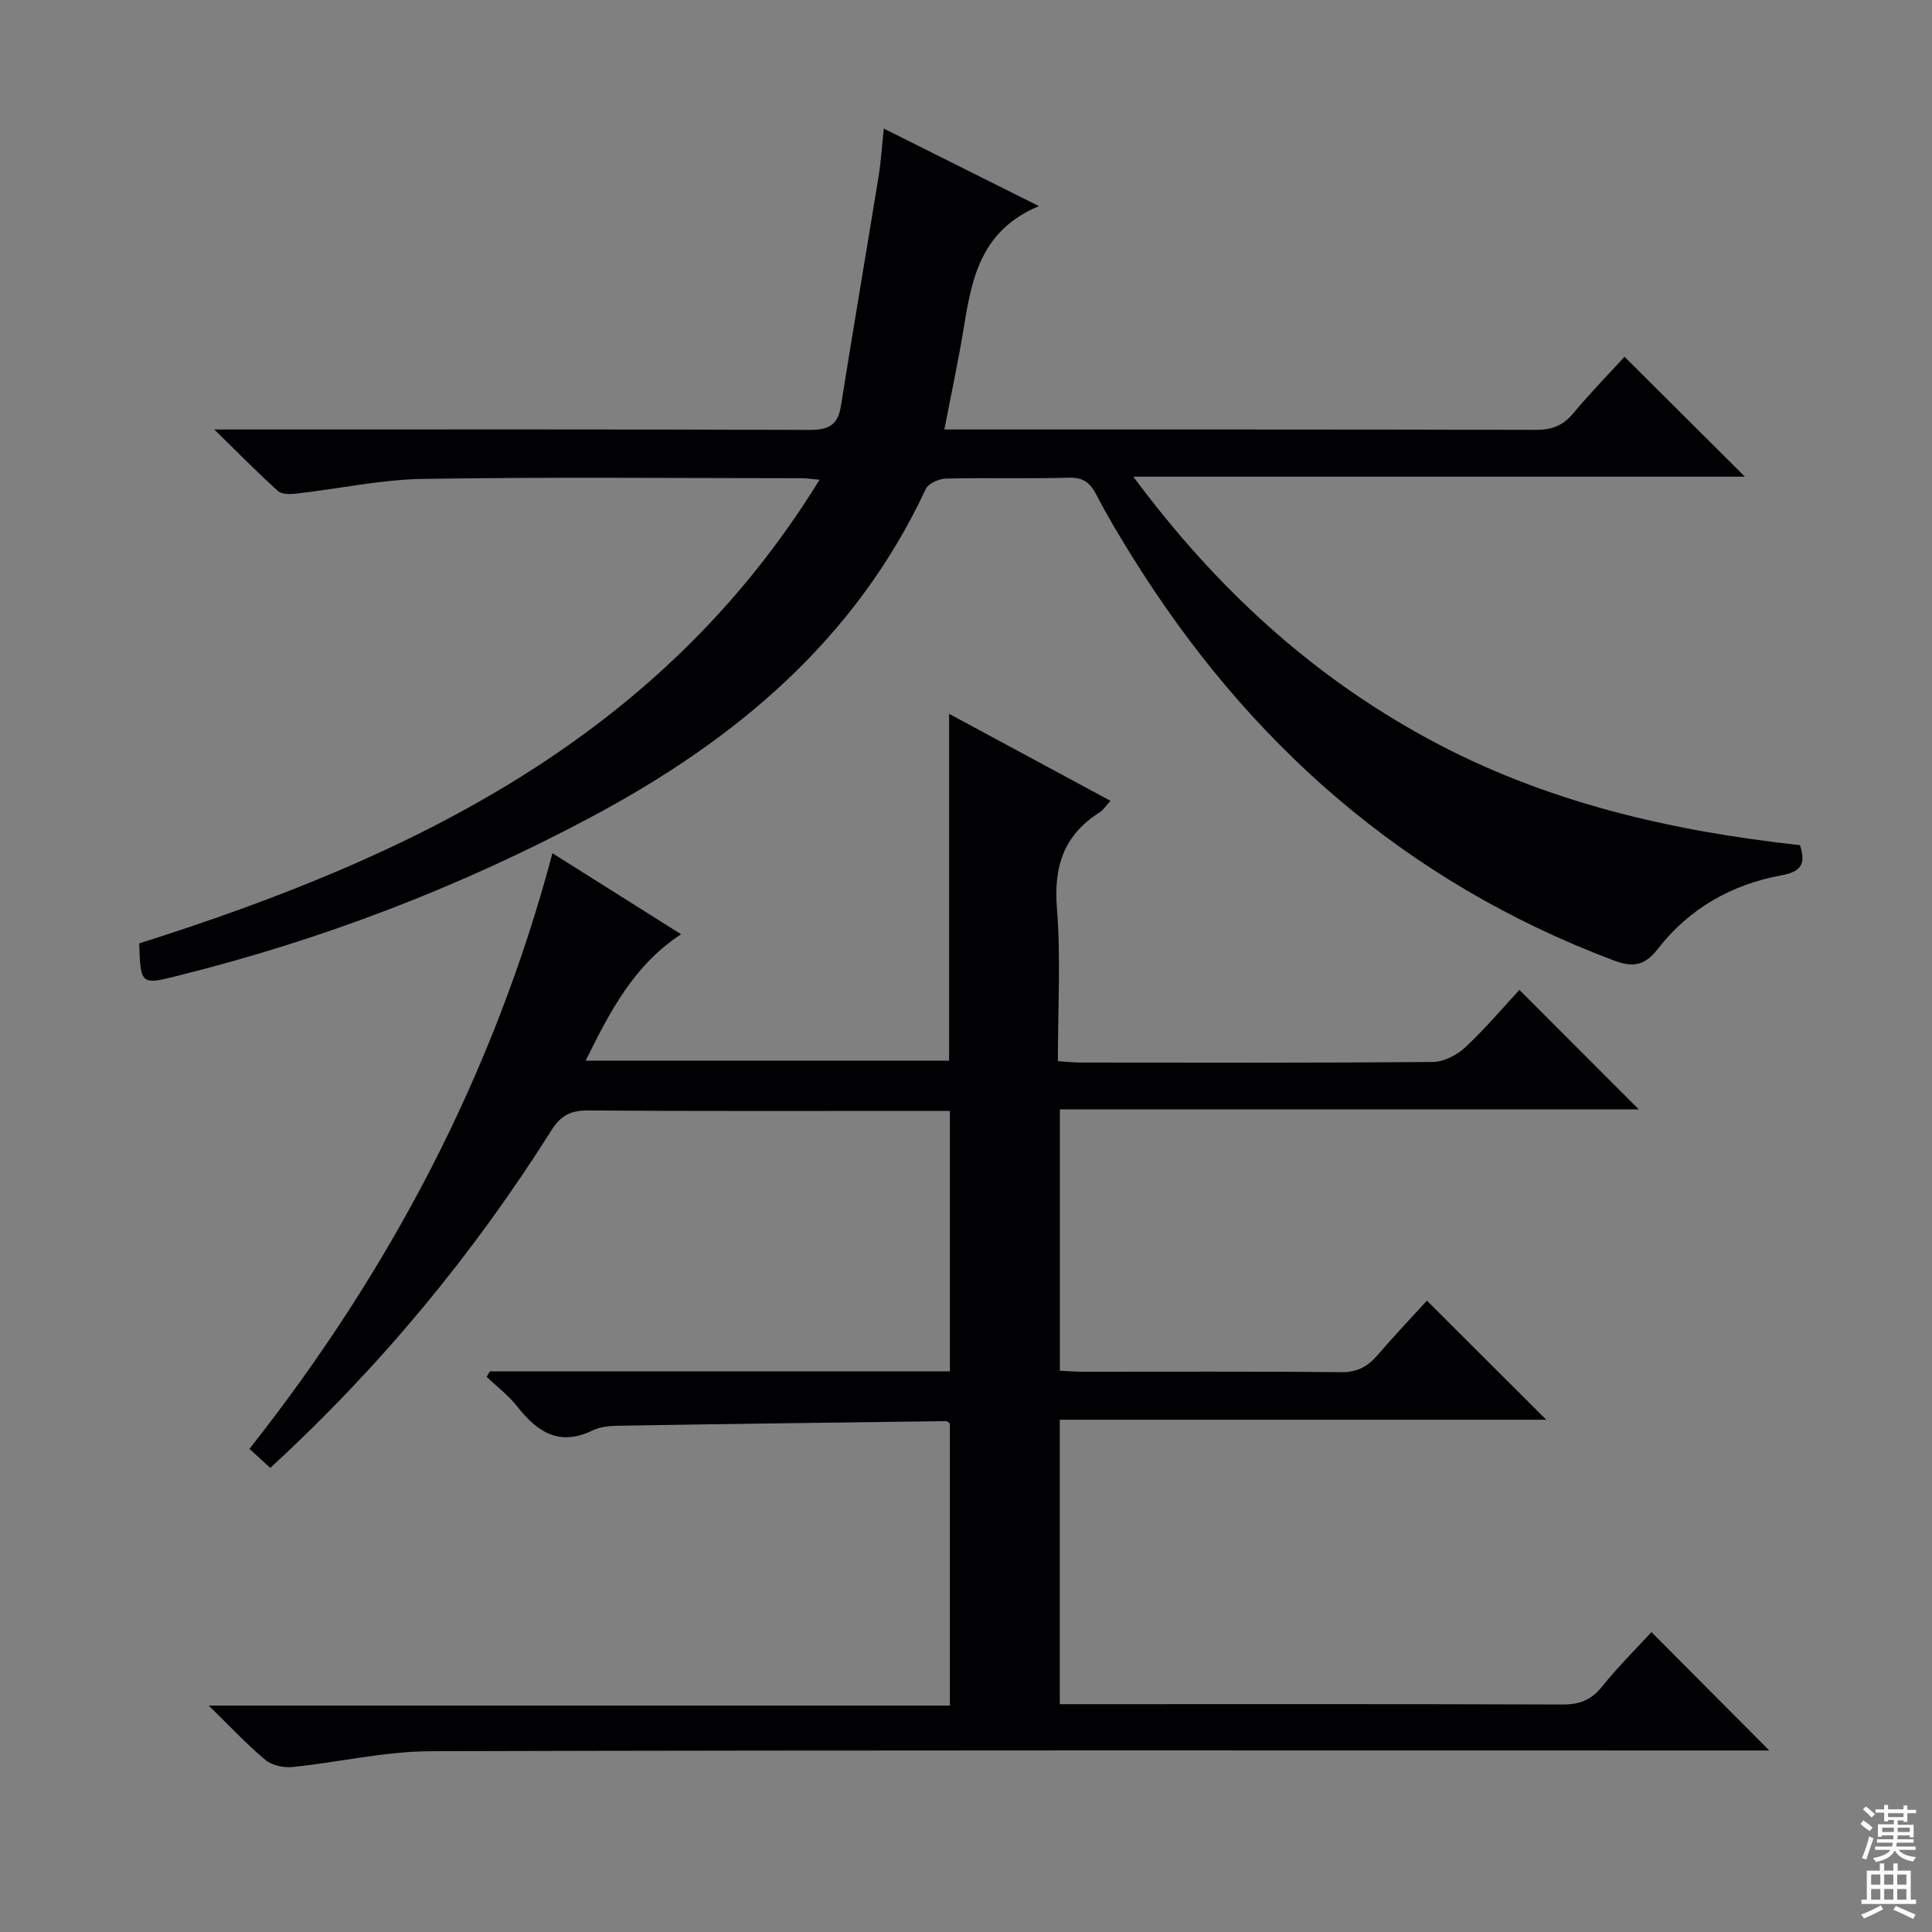
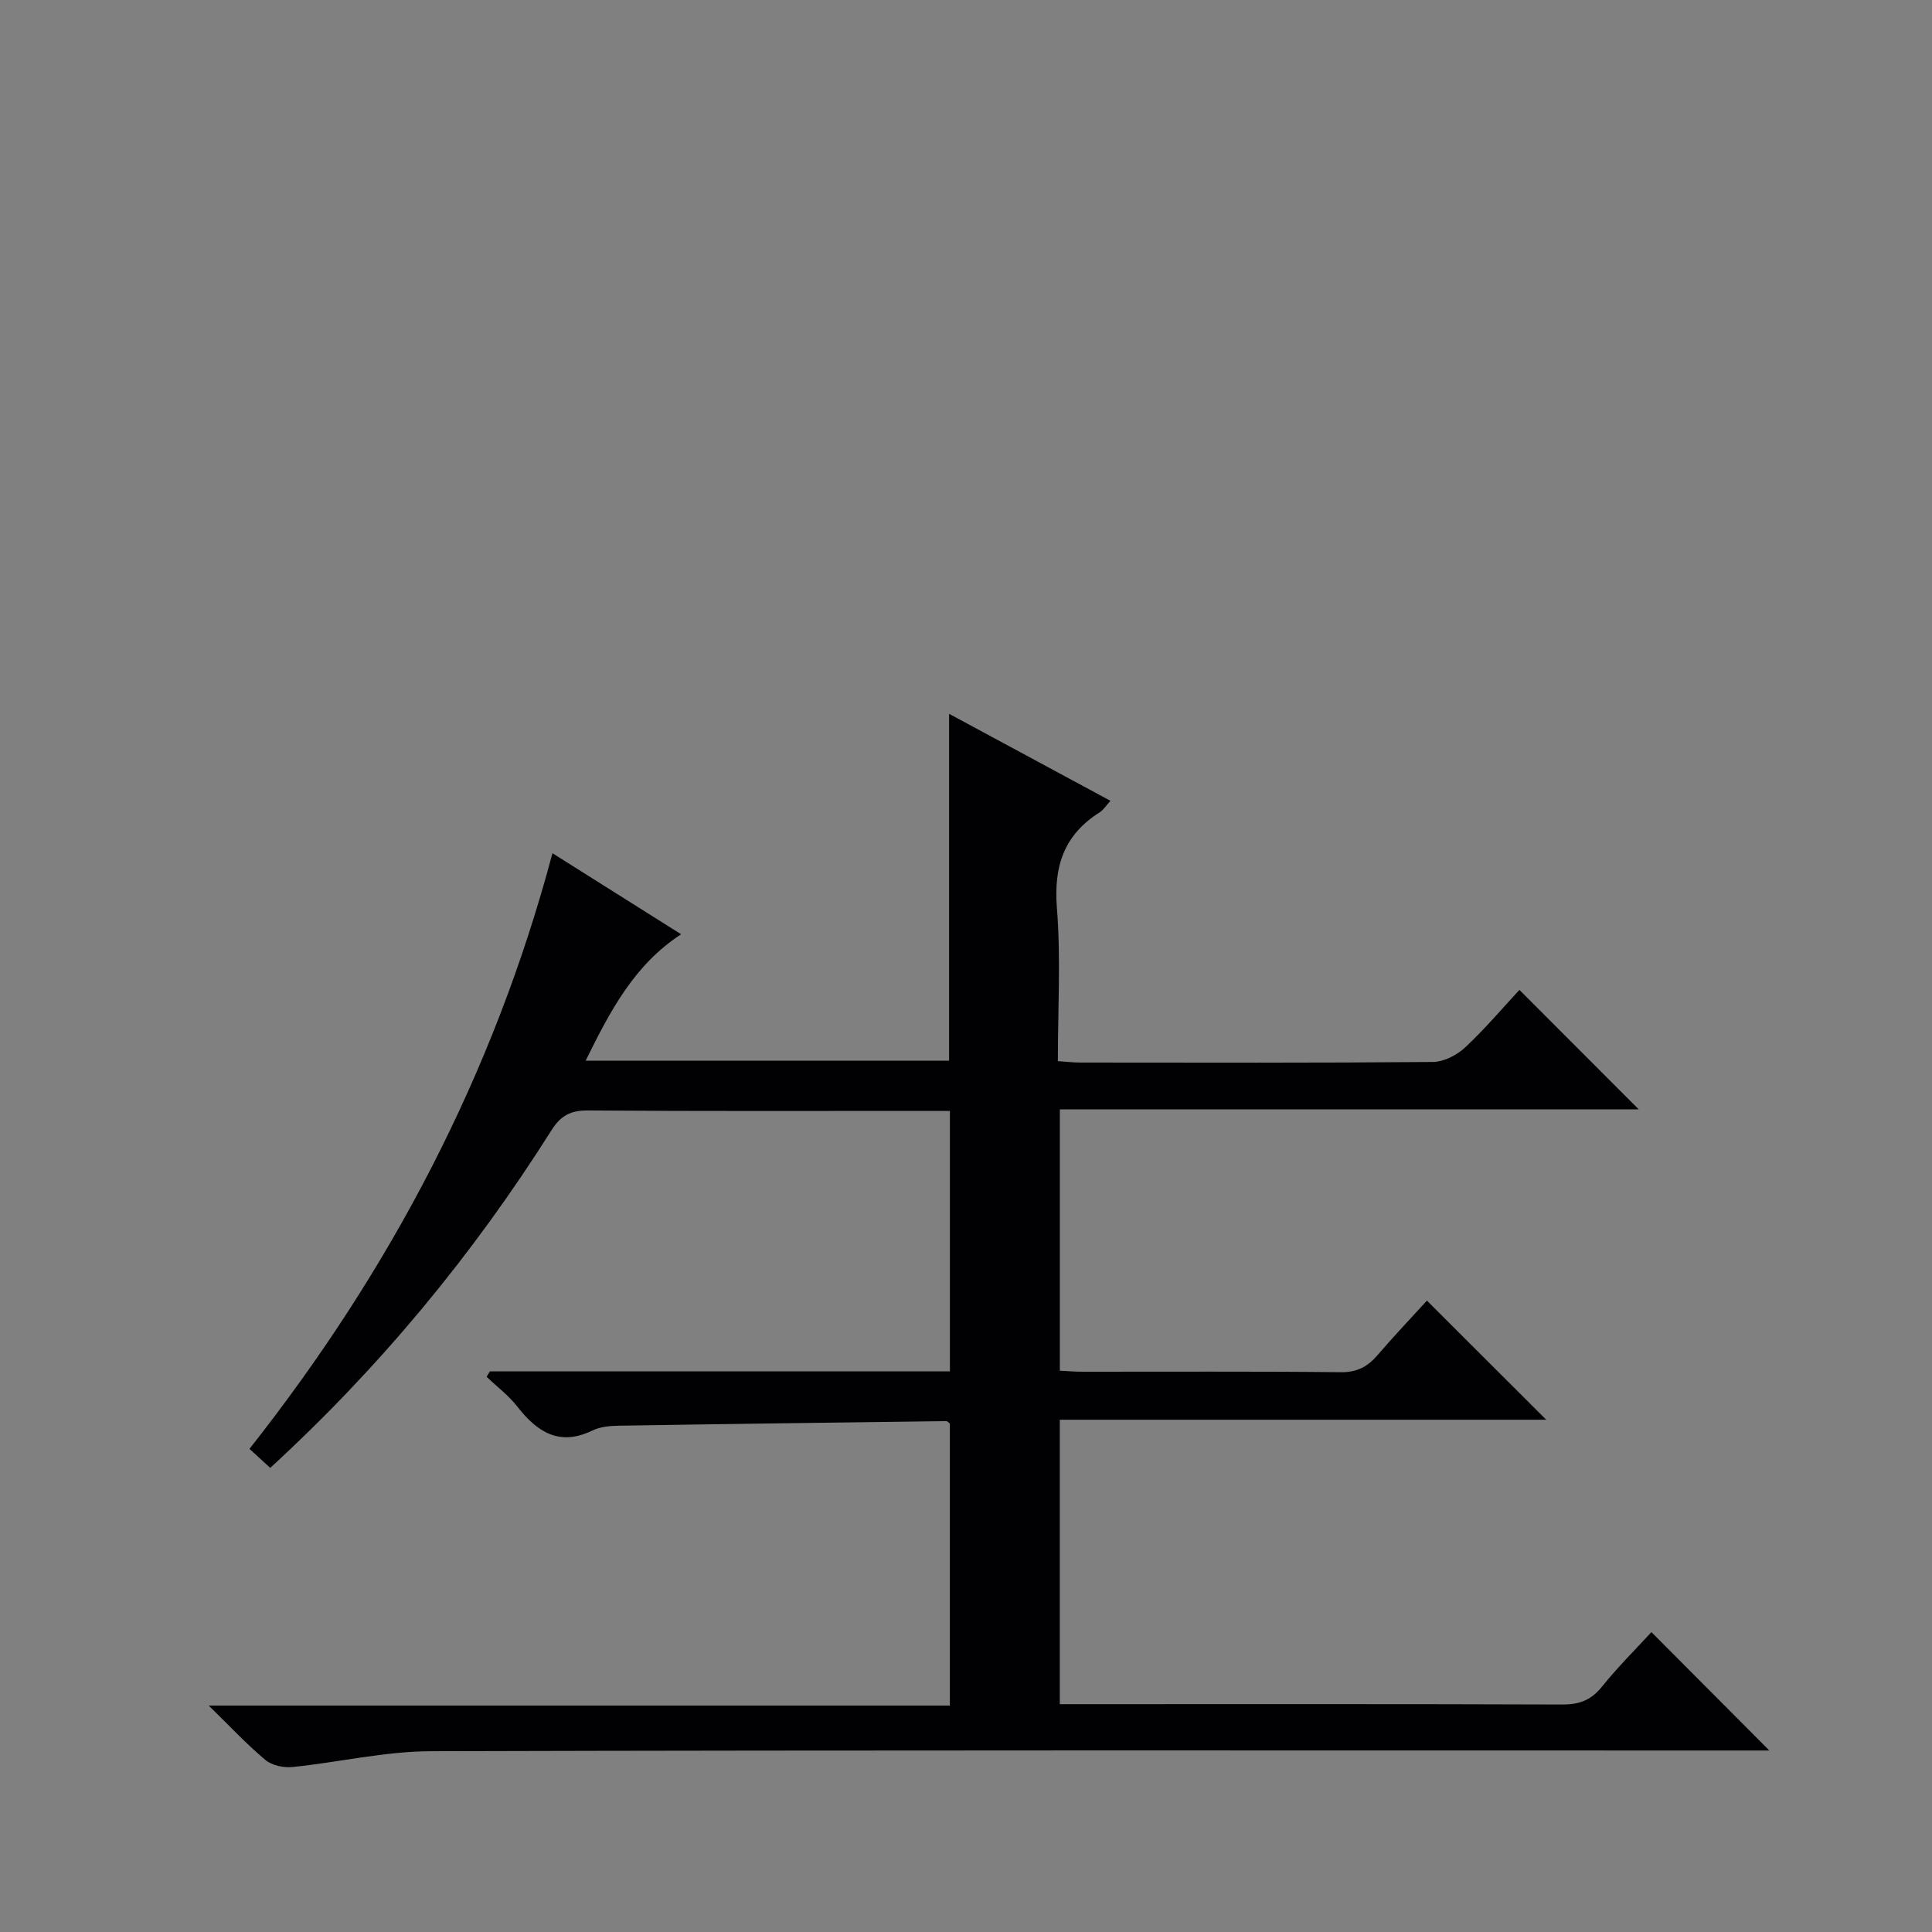
<svg xmlns="http://www.w3.org/2000/svg" enable-background="new 0 0 400 400" viewBox="0 0 400 400">
  <rect x="0" y="0" width="400" height="400" fill="#808080" stroke="none" />
  <path d="m101.43 283.93h95.24c0-17.96 0-35.68 0-53.93-1.71 0-3.32 0-4.93 0-23.33 0-46.66.08-70-.09-3.59-.03-5.63 1.04-7.56 4.09-16.25 25.75-35.49 49.03-58.23 69.91-1.4-1.28-2.68-2.46-4.3-3.94 29.09-36.86 50.51-77.41 62.73-123.32 8.9 5.61 17.56 11.06 26.64 16.78-9.7 6.31-14.7 15.89-19.77 26.18h75.25c0-23.6 0-47.33 0-71.82 11.03 5.95 21.99 11.86 33.41 18.01-.96 1.05-1.47 1.9-2.23 2.38-7.36 4.65-9.55 11.12-8.86 19.78.83 10.41.2 20.93.2 31.74 1.75.11 3.19.29 4.63.29 24.33.02 48.66.09 72.99-.12 2.27-.02 4.97-1.4 6.68-2.99 4.11-3.83 7.75-8.15 11.26-11.93 8.39 8.39 16.58 16.59 24.71 24.74-39.42 0-79.44 0-119.86 0v54.1c1.44.07 3.04.21 4.64.21 17.83.02 35.67-.1 53.5.1 3.39.04 5.57-1.13 7.64-3.54 3.45-4.02 7.11-7.87 10.22-11.28 8.41 8.4 16.56 16.53 24.7 24.66-33.17 0-66.75 0-100.71 0v58.89h5.12c33 0 66-.05 98.99.07 3.47.01 5.9-.91 8.12-3.67 3.33-4.14 7.12-7.9 10.26-11.32 8.12 8.16 16.17 16.24 24.41 24.51-1.18 0-3.16 0-5.15 0-90.66 0-181.32-.1-271.99.15-9.54.03-19.06 2.3-28.61 3.27-1.84.19-4.25-.32-5.61-1.45-3.83-3.19-7.24-6.87-11.75-11.27h153.45c0-19.88 0-39.12 0-58.39-.22-.15-.48-.5-.74-.5-22.64.29-45.27.58-67.91.95-1.8.03-3.77.22-5.35.99-6.88 3.33-11.44.31-15.57-4.97-1.8-2.3-4.21-4.11-6.34-6.15.21-.38.44-.75.68-1.12z" fill="#010103" />
-   <path d="m28.82 195.32c56.44-17.87 107.93-42.51 140.86-95.99-1.77-.16-2.67-.32-3.57-.32-26.16-.01-52.33-.27-78.48.14-8.73.14-17.42 2.04-26.14 3.03-1.31.15-3.12.22-3.94-.52-4.16-3.73-8.07-7.74-13.18-12.74h6.86c38.82 0 77.65-.06 116.47.09 3.84.01 5.77-1.02 6.39-4.89 2.53-15.88 5.24-31.73 7.81-47.6.5-3.07.69-6.2 1.08-9.9 10.6 5.3 20.66 10.32 32.11 16.05-12.31 5.17-13.95 15.4-15.64 25.7-1.1 6.69-2.54 13.32-3.93 20.55h5.49c38.99.01 77.99-.03 116.98.08 3.29.01 5.6-.87 7.71-3.4 3.49-4.19 7.31-8.1 10.64-11.74 8.49 8.46 16.7 16.64 24.92 24.83-41.33 0-83.27 0-126.62 0 17.15 23.1 36.89 41.17 61.07 54.29 24.02 13.04 50.09 19.06 76.95 22 1.34 4.01.1 5.52-3.83 6.24-10.32 1.9-19.13 6.9-25.58 15.22-2.77 3.57-5.18 3.89-9.16 2.4-43.3-16.29-75.94-45.18-100.06-84.21-2.45-3.96-4.85-7.96-6.98-12.09-1.27-2.47-2.64-3.72-5.68-3.64-8.49.24-17-.02-25.49.18-1.46.03-3.67 1.01-4.21 2.16-14.62 31.33-39.53 52.07-69.31 67.94-27.12 14.46-55.58 25.38-85.4 32.8-7.83 1.98-7.84 1.94-8.14-6.66z" fill="#010103" />
  <g fill="#fcfafa">
-     <path d="m385.2 377.6.6-.7c.6.4 1.3.9 1.9 1.5l-.6.7c-.8-.5-1.4-1-1.9-1.5zm.3 7.1c.6-1.4 1.1-2.9 1.5-4.5.3.1.6.3.9.4-.5 1.4-1 2.9-1.5 4.4zm.2-10.1.6-.6c.7.5 1.3 1.1 1.9 1.6l-.7.7c-.6-.6-1.2-1.2-1.8-1.7zm8.4-.8h.8v.9h1.8v.7h-1.8v1.8h-.8v-.3h-1.2v.9h3.3v2.6h-.8v-.4h-2.5c0 .3 0 .6-.1.8h3.4v.7h-3.5c0 .3-.1.6-.1.8h4v.7h-3.5c.7.9 1.9 1.3 3.6 1.5-.2.2-.4.5-.6.9-1.9-.3-3.2-1.1-3.8-2.3-.5 1.1-1.8 2-3.9 2.4-.2-.3-.4-.5-.6-.8 1.9-.4 3.1-.9 3.6-1.7h-3.2v-.7h3.5c.1-.2.1-.5.2-.8h-3.3v-.7h3.4c0-.2 0-.5 0-.8h-2.4v.3h-.8v-2.6h3.3v-.9h-1.2v.3h-.8v-1.8h-1.8v-.7h1.8v-.9h.8v.9h3.2zm-4.4 5.5h2.4c0-.3 0-.6 0-.9h-2.4zm1.2-3.1h3.2v-.8h-3.2zm4.4 2.2h-2.4v.9h2.5v-.9z" />
-     <path d="m389.2 385.8h.9v1.5h1.9v-1.5h.9v1.5h2.7v6h1.1v.9h-11.3v-.9h1.1v-6h2.7zm.2 8.7.5.8c-1.2.6-2.5 1.3-4 1.9-.2-.3-.3-.6-.6-.8 1.6-.6 3-1.3 4.1-1.9zm-2-4.3h1.9v-2.1h-1.9zm0 3.1h1.9v-2.2h-1.9zm2.7-3.1h1.9v-2.1h-1.9zm0 3.1h1.9v-2.2h-1.9zm2.4 1.3c1.4.6 2.7 1.2 4.1 1.8l-.5.9c-1.5-.7-2.8-1.4-4.1-1.9zm2.2-6.5h-1.9v2.1h1.9zm-1.9 5.2h1.9v-2.2h-1.9z" />
-   </g>
+     </g>
</svg>